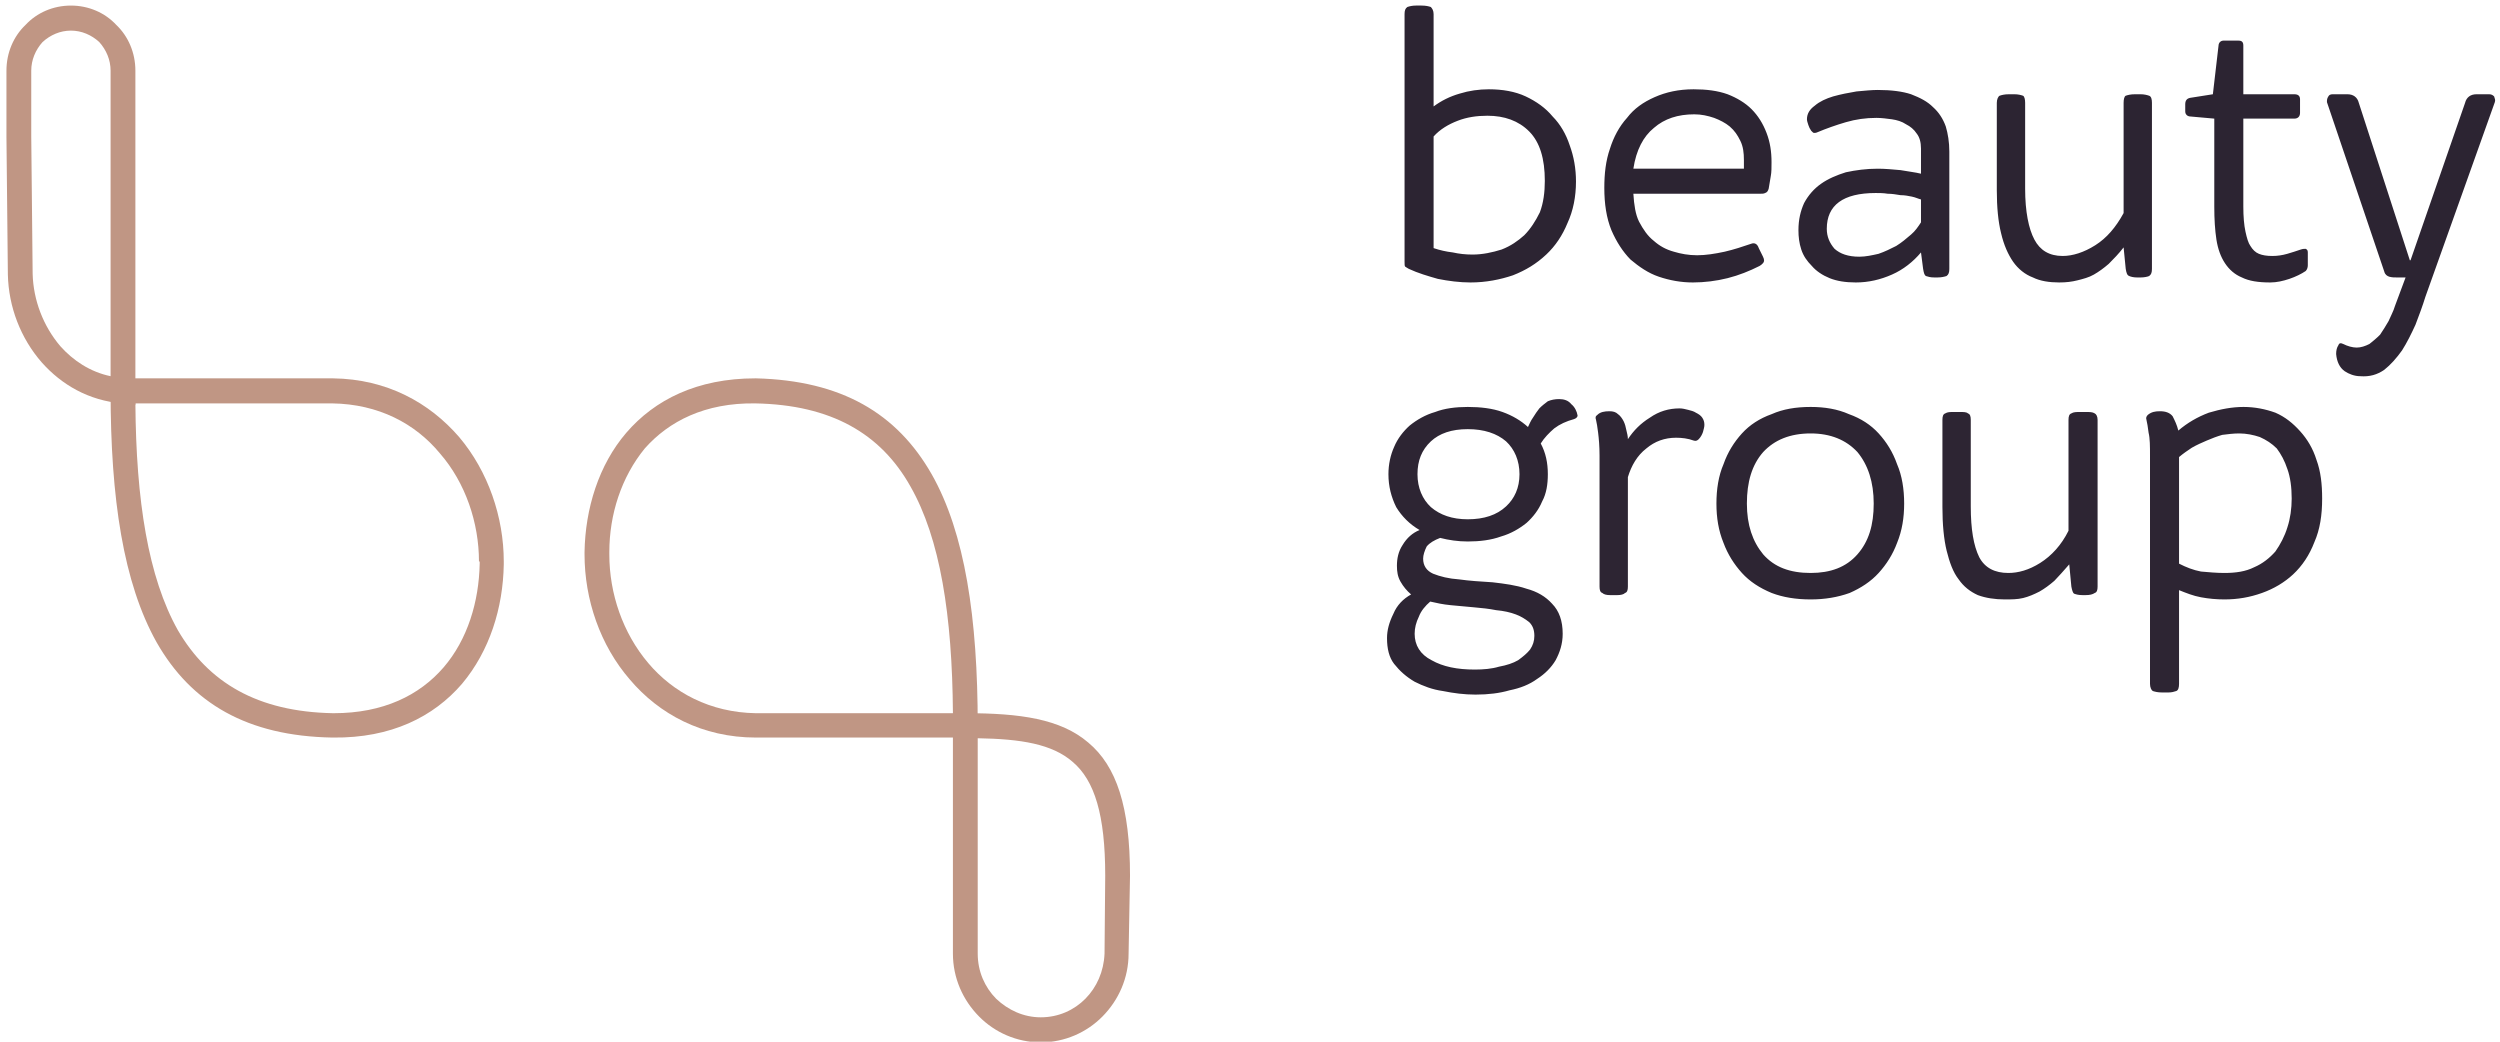
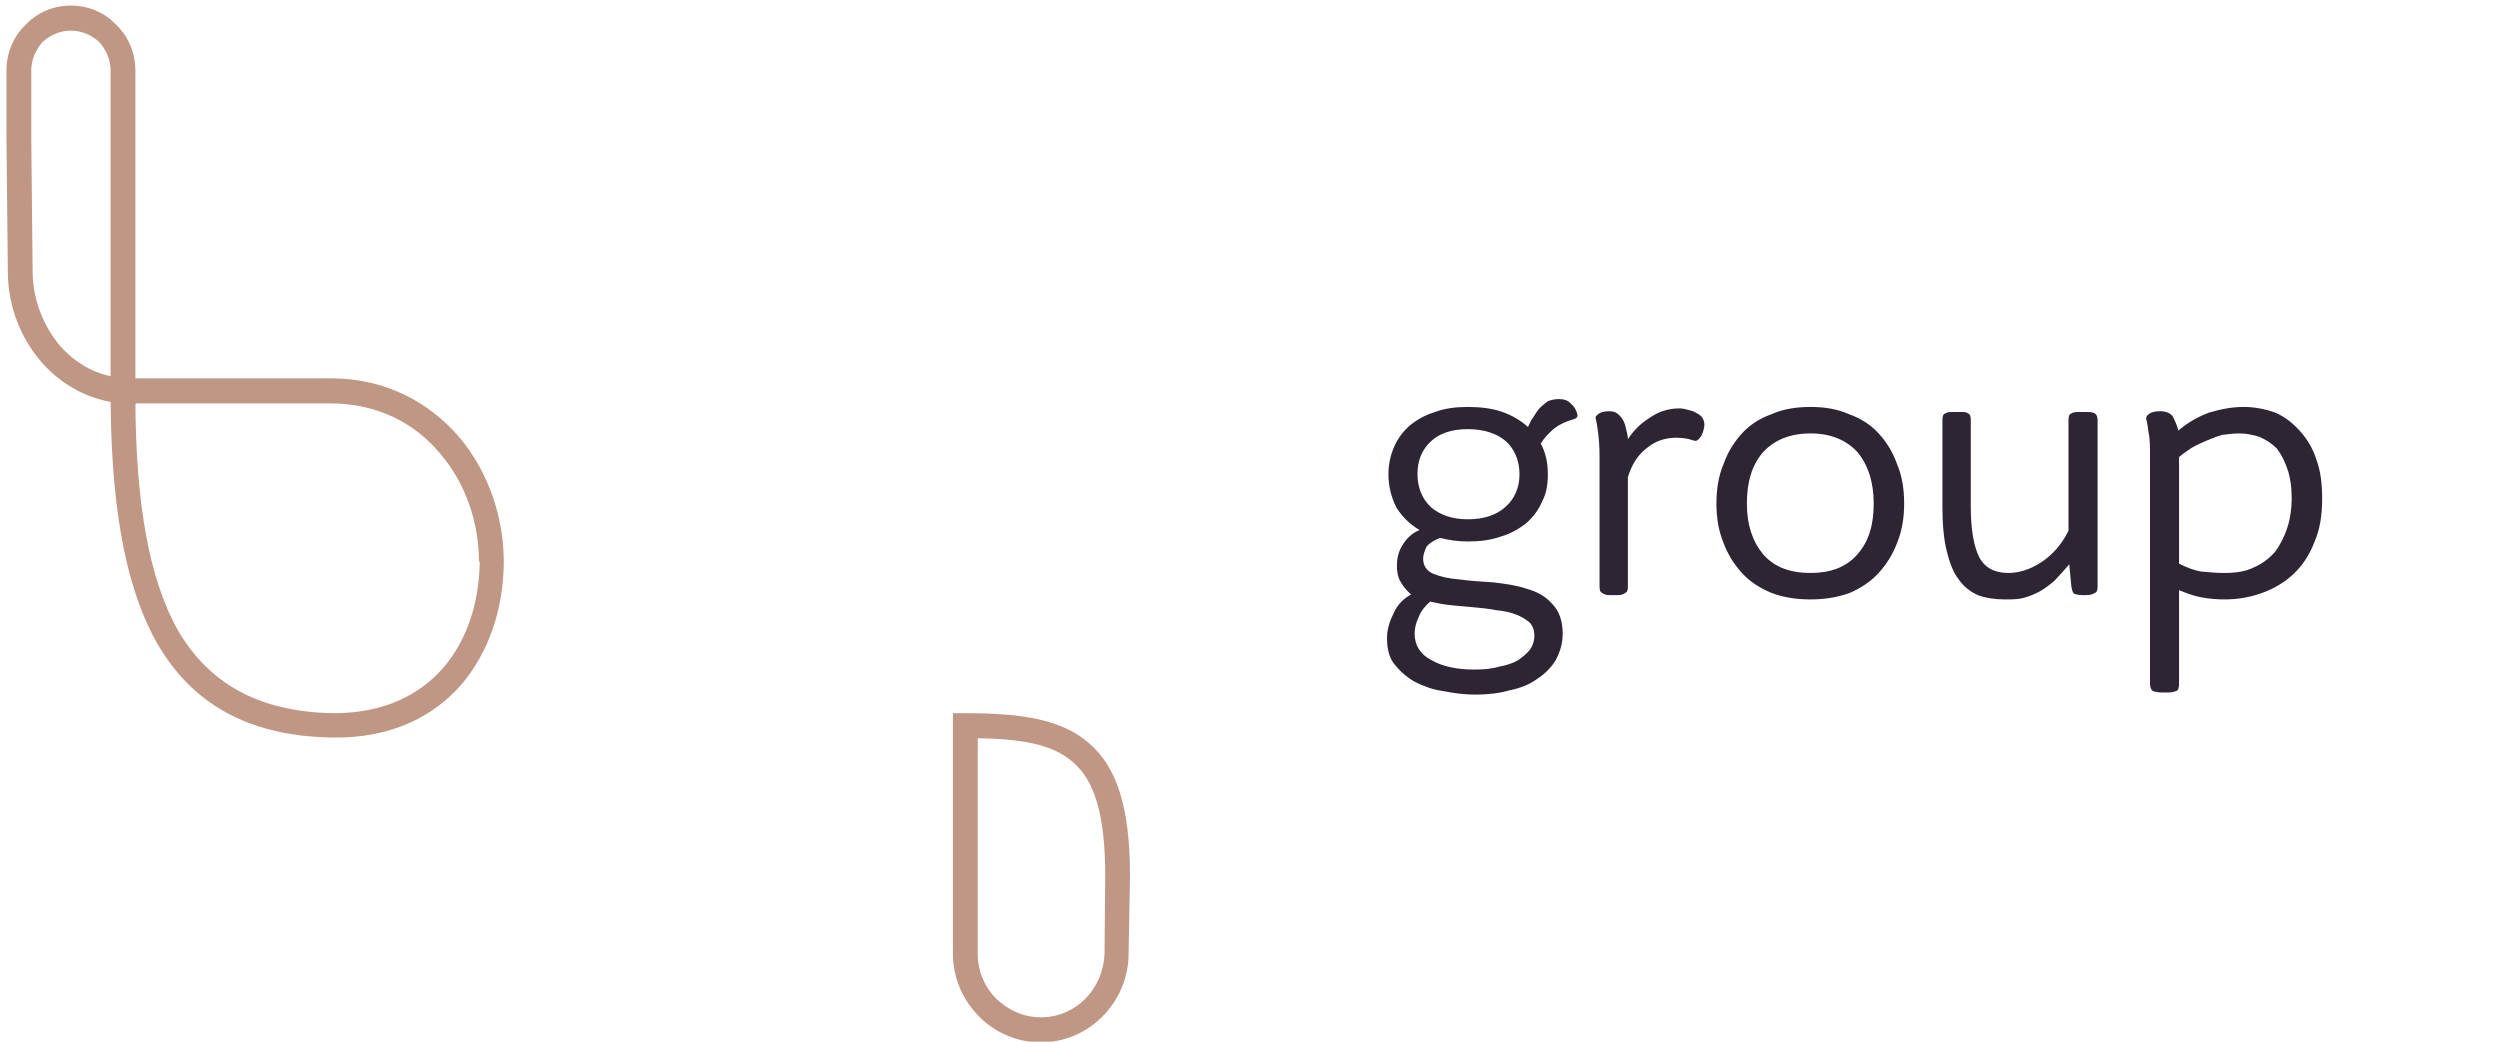
<svg xmlns="http://www.w3.org/2000/svg" width="252" height="105" viewBox="0 0 252 105" fill="none">
  <path fill-rule="evenodd" clip-rule="evenodd" d="M11.147 13.324V11.74V7.122C11.147 6.042 10.719 5.031 10.003 4.237C9.221 3.518 8.219 3.086 7.15 3.086C6.076 3.086 5.078 3.518 4.291 4.237C3.578 5.031 3.15 6.042 3.15 7.122V11.74V13.324V13.47V13.615V13.758L3.291 27.608C3.363 30.275 4.365 32.873 6.076 34.89C7.361 36.333 9.075 37.488 11.147 37.92V13.324ZM13.647 11.74V13.324V39.436V40.804L12.291 40.662C8.933 40.371 6.219 38.787 4.222 36.548C2.076 34.098 0.863 30.924 0.793 27.676L0.65 13.831V13.54V13.324V11.74V7.122C0.65 5.319 1.363 3.661 2.578 2.507C3.721 1.279 5.363 0.562 7.15 0.562C8.933 0.562 10.577 1.279 11.718 2.507C12.931 3.661 13.647 5.319 13.647 7.122V11.74Z" fill="#C09684" />
  <path fill-rule="evenodd" clip-rule="evenodd" d="M33.355 38.138H33.571C38.999 38.208 43.282 40.588 46.28 44.052C49.208 47.514 50.78 52.131 50.78 56.599V56.672V56.815V56.888C50.709 61.288 49.351 65.618 46.566 68.934C43.71 72.249 39.427 74.415 33.571 74.346H33.498C24.93 74.199 19.288 70.883 15.79 64.751C12.434 58.763 11.147 50.254 11.147 39.436V38.138H12.36H33.355ZM33.498 40.662H33.355H13.647C13.718 50.471 14.934 58.188 17.93 63.527C21 68.791 25.93 71.748 33.571 71.891H33.64C38.639 71.891 42.28 70.09 44.711 67.276C47.136 64.462 48.281 60.638 48.352 56.815V56.599H48.28C48.28 52.707 46.926 48.667 44.352 45.71C41.852 42.679 38.14 40.732 33.498 40.662Z" fill="#C09684" />
  <path fill-rule="evenodd" clip-rule="evenodd" d="M98.554 96.124C98.554 97.929 99.267 99.514 100.409 100.67C101.625 101.826 103.194 102.545 104.909 102.545C106.694 102.545 108.266 101.826 109.409 100.67C110.55 99.514 111.263 97.929 111.337 96.124L111.406 88.266C111.406 82.136 110.336 78.672 108.124 76.797C106.053 74.99 102.909 74.489 98.554 74.415V96.124ZM98.697 102.47C97.053 100.813 96.054 98.578 96.054 96.124V73.116V71.89H97.338C102.84 71.89 106.909 72.466 109.694 74.847C112.55 77.229 113.905 81.338 113.905 88.266L113.762 96.124C113.762 98.578 112.763 100.813 111.121 102.47C109.552 104.059 107.337 105.069 104.909 105.069C102.481 105.069 100.266 104.059 98.697 102.47Z" fill="#C09684" />
  <path fill-rule="evenodd" clip-rule="evenodd" d="M231.002 50.254C231.002 49.1 230.859 48.091 230.574 47.296C230.288 46.431 229.931 45.785 229.501 45.206C229.001 44.702 228.431 44.339 227.788 44.052C227.144 43.835 226.431 43.69 225.718 43.69C225.147 43.69 224.575 43.762 224.003 43.835C223.503 43.977 222.932 44.195 222.434 44.411C221.934 44.627 221.432 44.844 220.932 45.134C220.504 45.419 220.076 45.71 219.648 46.07V56.815C220.361 57.179 221.075 57.464 221.86 57.612C222.647 57.682 223.432 57.755 224.216 57.755C225.36 57.755 226.359 57.612 227.217 57.179C228.074 56.815 228.787 56.239 229.359 55.59C229.86 54.872 230.288 54.076 230.574 53.14C230.859 52.274 231.002 51.264 231.002 50.254ZM216.72 45.927C216.72 44.99 216.72 44.195 216.578 43.619C216.507 43.043 216.432 42.61 216.362 42.32C216.29 42.103 216.362 41.96 216.507 41.815C216.863 41.528 217.22 41.453 217.719 41.453C218.289 41.453 218.718 41.599 219.003 41.96C219.22 42.394 219.434 42.827 219.576 43.401C220.504 42.61 221.503 42.032 222.647 41.599C223.86 41.238 225.004 41.02 226.146 41.02C227.29 41.02 228.359 41.238 229.359 41.599C230.359 42.032 231.144 42.679 231.858 43.474C232.573 44.269 233.144 45.206 233.502 46.359C233.93 47.514 234.072 48.81 234.072 50.254C234.072 51.915 233.858 53.356 233.287 54.655C232.788 55.954 232.072 57.031 231.144 57.898C230.288 58.695 229.215 59.344 228.003 59.773C226.787 60.206 225.575 60.422 224.216 60.422C223.432 60.422 222.647 60.352 221.86 60.206C221.075 60.063 220.361 59.773 219.648 59.487V68.934C219.648 69.293 219.576 69.583 219.363 69.657C219.148 69.725 218.932 69.8 218.575 69.8H217.933C217.506 69.8 217.22 69.725 217.006 69.657C216.863 69.583 216.72 69.293 216.72 68.934V45.927ZM208.505 42.32C208.505 41.96 208.58 41.744 208.793 41.671C209.008 41.528 209.293 41.528 209.722 41.528H210.22C210.648 41.528 210.934 41.528 211.149 41.671C211.294 41.744 211.437 41.96 211.437 42.32V59.127C211.437 59.487 211.364 59.703 211.149 59.773C210.934 59.92 210.648 59.988 210.22 59.988H209.935C209.507 59.988 209.293 59.92 209.079 59.846C208.936 59.773 208.866 59.487 208.793 59.127L208.58 56.888C208.007 57.538 207.507 58.114 207.079 58.547C206.58 58.98 206.08 59.344 205.579 59.63C205.008 59.92 204.508 60.136 203.937 60.279C203.367 60.422 202.722 60.422 202.08 60.422C201.082 60.422 200.151 60.279 199.367 59.988C198.582 59.63 197.939 59.127 197.437 58.404C196.867 57.682 196.51 56.672 196.224 55.522C195.939 54.364 195.796 52.85 195.796 51.12V42.32C195.796 41.96 195.868 41.744 196.082 41.671C196.296 41.528 196.582 41.528 196.937 41.528H197.51C197.939 41.528 198.225 41.528 198.367 41.671C198.582 41.744 198.654 41.96 198.654 42.32V51.048C198.654 53.356 198.939 55.014 199.51 56.171C200.08 57.248 201.082 57.755 202.436 57.755C203.437 57.755 204.508 57.464 205.65 56.745C206.794 56.023 207.792 54.94 208.505 53.499V42.32ZM182.515 60.422C181.014 60.422 179.73 60.206 178.586 59.773C177.372 59.27 176.371 58.62 175.587 57.755C174.801 56.888 174.159 55.88 173.73 54.724C173.23 53.499 173.016 52.2 173.016 50.758C173.016 49.316 173.23 47.946 173.73 46.792C174.159 45.567 174.801 44.556 175.587 43.69C176.371 42.827 177.372 42.178 178.586 41.744C179.73 41.238 181.014 41.02 182.515 41.02C183.942 41.02 185.229 41.238 186.369 41.744C187.584 42.178 188.583 42.827 189.368 43.69C190.156 44.556 190.798 45.567 191.225 46.792C191.725 47.946 191.939 49.316 191.939 50.758C191.939 52.2 191.725 53.499 191.225 54.724C190.798 55.88 190.156 56.888 189.368 57.755C188.583 58.62 187.584 59.27 186.44 59.773C185.229 60.206 183.942 60.422 182.515 60.422ZM182.515 57.755C184.515 57.755 186.084 57.179 187.228 55.88C188.37 54.582 188.87 52.923 188.87 50.758C188.87 48.594 188.299 46.863 187.228 45.567C186.084 44.339 184.515 43.69 182.515 43.69C180.443 43.69 178.871 44.339 177.729 45.567C176.588 46.863 176.086 48.594 176.086 50.758C176.086 52.923 176.659 54.582 177.729 55.88C178.871 57.179 180.443 57.755 182.515 57.755ZM170.729 44.411C170.159 44.195 169.518 44.123 168.947 44.123C167.803 44.123 166.804 44.484 165.948 45.206C165.017 45.927 164.447 46.935 164.091 48.091V59.127C164.091 59.487 164.019 59.703 163.804 59.773C163.663 59.92 163.376 59.988 163.018 59.988H162.304C161.947 59.988 161.662 59.92 161.519 59.773C161.306 59.703 161.234 59.487 161.234 59.127V45.927C161.234 44.99 161.163 44.195 161.091 43.619C161.02 43.043 160.948 42.61 160.878 42.32C160.806 42.103 160.806 41.96 161.02 41.815C161.306 41.528 161.734 41.453 162.233 41.453C162.589 41.453 162.875 41.528 163.091 41.744C163.306 41.887 163.519 42.178 163.663 42.463C163.804 42.752 163.876 43.043 163.947 43.401C164.019 43.69 164.091 43.977 164.091 44.269C164.662 43.401 165.375 42.679 166.304 42.103C167.232 41.453 168.231 41.166 169.303 41.166C169.588 41.166 169.874 41.238 170.159 41.311C170.445 41.383 170.729 41.453 170.944 41.599C171.232 41.744 171.446 41.887 171.588 42.103C171.732 42.32 171.803 42.536 171.803 42.827C171.803 43.043 171.732 43.258 171.66 43.545C171.588 43.762 171.446 44.052 171.232 44.269C171.087 44.411 170.944 44.484 170.729 44.411ZM147.952 43.258C146.308 43.258 145.095 43.69 144.237 44.484C143.31 45.351 142.882 46.431 142.882 47.802C142.882 49.174 143.38 50.326 144.237 51.12C145.167 51.915 146.38 52.344 147.952 52.344C149.592 52.344 150.879 51.915 151.807 51.048C152.666 50.254 153.165 49.174 153.165 47.802C153.165 46.431 152.666 45.278 151.807 44.484C150.879 43.69 149.592 43.258 147.952 43.258ZM147.952 54.582C146.951 54.582 146.023 54.439 145.167 54.221C144.596 54.439 144.094 54.724 143.808 55.088C143.595 55.522 143.452 55.954 143.452 56.313C143.452 57.031 143.808 57.538 144.454 57.828C145.167 58.114 146.023 58.331 147.095 58.404C148.095 58.547 149.236 58.62 150.451 58.695C151.664 58.838 152.808 58.98 153.879 59.344C154.948 59.63 155.807 60.136 156.45 60.855C157.163 61.578 157.519 62.587 157.519 63.886C157.519 64.894 157.233 65.76 156.806 66.552C156.377 67.276 155.736 67.926 154.948 68.432C154.163 69.007 153.236 69.367 152.163 69.583C151.164 69.874 150.023 70.016 148.736 70.016C147.595 70.016 146.523 69.874 145.452 69.657C144.381 69.51 143.452 69.15 142.596 68.718C141.737 68.215 141.095 67.635 140.524 66.916C140.026 66.267 139.811 65.402 139.811 64.319C139.811 63.527 140.026 62.73 140.454 61.868C140.81 61.002 141.453 60.352 142.239 59.92C141.811 59.556 141.453 59.127 141.167 58.62C140.882 58.114 140.81 57.612 140.81 57.031C140.81 56.313 140.952 55.59 141.38 54.94C141.811 54.221 142.381 53.715 143.095 53.427C142.096 52.85 141.31 52.058 140.739 51.12C140.239 50.108 139.954 49.026 139.954 47.802C139.954 46.792 140.168 45.852 140.524 45.06C140.882 44.195 141.453 43.474 142.096 42.895C142.81 42.32 143.666 41.815 144.667 41.528C145.595 41.166 146.736 41.02 147.952 41.02C149.236 41.02 150.451 41.166 151.45 41.528C152.45 41.887 153.307 42.393 154.02 43.043C154.163 42.752 154.307 42.394 154.52 42.103C154.735 41.744 154.948 41.453 155.164 41.166C155.45 40.877 155.736 40.662 156.022 40.446C156.377 40.3 156.735 40.228 157.163 40.228C157.662 40.228 158.092 40.371 158.378 40.732C158.735 41.02 158.948 41.453 159.021 41.887C159.021 42.032 158.878 42.178 158.663 42.246C157.879 42.463 157.233 42.752 156.663 43.186C156.164 43.619 155.664 44.123 155.307 44.702C155.807 45.636 156.022 46.647 156.022 47.802C156.022 48.81 155.879 49.75 155.45 50.542C155.091 51.408 154.52 52.131 153.879 52.707C153.164 53.282 152.306 53.789 151.307 54.076C150.308 54.439 149.164 54.582 147.952 54.582ZM144.166 60.638C143.666 61.071 143.238 61.578 143.024 62.154C142.739 62.73 142.596 63.31 142.596 63.886C142.596 65.042 143.167 65.976 144.308 66.552C145.452 67.202 146.879 67.492 148.666 67.492C149.522 67.492 150.381 67.419 151.094 67.202C151.878 67.059 152.523 66.843 153.022 66.552C153.522 66.194 153.949 65.834 154.235 65.47C154.52 65.042 154.663 64.608 154.663 64.102C154.663 63.527 154.52 63.094 154.163 62.73C153.807 62.444 153.379 62.154 152.808 61.938C152.235 61.721 151.592 61.578 150.808 61.504C150.095 61.362 149.379 61.287 148.594 61.219C147.81 61.145 147.022 61.071 146.238 61.002C145.452 60.928 144.809 60.786 144.166 60.638Z" fill="#2D2533" />
-   <path fill-rule="evenodd" clip-rule="evenodd" d="M244.48 29.916C244.195 30.85 243.838 31.79 243.482 32.728C243.054 33.665 242.625 34.531 242.123 35.324C241.552 36.118 240.982 36.765 240.34 37.272C239.624 37.776 238.839 37.993 237.911 37.921C237.34 37.921 236.767 37.705 236.339 37.414C235.84 37.056 235.555 36.48 235.483 35.685C235.483 35.324 235.555 35.036 235.698 34.819C235.768 34.602 235.911 34.531 236.196 34.673C236.624 34.89 237.127 35.036 237.555 35.036C237.983 35.036 238.411 34.89 238.839 34.673C239.196 34.386 239.555 34.099 239.911 33.738C240.198 33.306 240.481 32.873 240.768 32.366C240.981 31.863 241.267 31.357 241.41 30.85L242.483 27.968H241.624C241.339 27.968 241.124 27.968 240.839 27.893C240.625 27.825 240.411 27.677 240.34 27.392L234.556 10.296C234.556 10.08 234.556 9.935 234.699 9.718C234.769 9.576 234.912 9.501 235.127 9.501H236.624C237.198 9.501 237.626 9.792 237.768 10.368L242.911 26.236H242.982L248.48 10.368C248.623 9.792 249.051 9.501 249.621 9.501H250.908C251.123 9.501 251.265 9.576 251.408 9.718C251.479 9.935 251.551 10.08 251.479 10.296L244.48 29.916ZM226.127 20.828C226.127 21.837 226.202 22.703 226.344 23.352C226.487 24.001 226.629 24.504 226.843 24.793C227.058 25.153 227.343 25.444 227.699 25.586C228.056 25.73 228.484 25.802 229.057 25.802C229.556 25.802 230.056 25.73 230.556 25.586C231.055 25.444 231.483 25.298 231.914 25.153C232.127 25.081 232.271 25.081 232.414 25.081C232.556 25.153 232.627 25.227 232.627 25.444V26.742C232.627 26.959 232.556 27.176 232.414 27.318C231.985 27.608 231.412 27.893 230.77 28.111C230.127 28.326 229.486 28.472 228.842 28.472C227.628 28.472 226.7 28.326 225.984 27.968C225.271 27.677 224.7 27.176 224.272 26.525C223.844 25.876 223.559 25.081 223.414 24.144C223.271 23.206 223.2 22.124 223.2 20.828V11.957L220.771 11.74C220.628 11.74 220.485 11.666 220.415 11.595C220.272 11.45 220.272 11.308 220.272 11.162V10.513C220.272 10.15 220.415 9.935 220.771 9.862L223.057 9.501L223.628 4.599C223.628 4.453 223.701 4.311 223.772 4.237C223.916 4.094 224.059 4.094 224.202 4.094H225.628C225.984 4.094 226.127 4.237 226.127 4.599V9.501H231.27C231.628 9.501 231.843 9.649 231.843 10.008V11.378C231.843 11.74 231.628 11.957 231.27 11.957H226.127V20.828ZM214.06 10.368C214.06 10.008 214.132 9.718 214.273 9.649C214.488 9.576 214.774 9.501 215.202 9.501H215.775C216.132 9.501 216.417 9.576 216.631 9.649C216.846 9.718 216.916 10.008 216.916 10.368V27.101C216.916 27.461 216.846 27.677 216.631 27.825C216.488 27.893 216.132 27.968 215.775 27.968H215.416C215.059 27.968 214.773 27.893 214.631 27.825C214.417 27.75 214.346 27.535 214.273 27.101L214.06 24.936C213.56 25.586 213.062 26.093 212.56 26.597C212.06 27.03 211.56 27.392 211.062 27.677C210.561 27.968 209.988 28.111 209.418 28.256C208.847 28.4 208.276 28.472 207.563 28.472C206.562 28.472 205.633 28.326 204.92 27.968C204.134 27.677 203.42 27.101 202.92 26.381C202.422 25.66 201.991 24.72 201.706 23.494C201.42 22.341 201.278 20.9 201.278 19.168V10.368C201.278 10.008 201.42 9.718 201.563 9.649C201.776 9.576 202.062 9.501 202.492 9.501H203.063C203.42 9.501 203.706 9.576 203.919 9.649C204.062 9.718 204.134 10.008 204.134 10.368V19.022C204.134 21.331 204.49 23.061 205.064 24.144C205.633 25.227 206.562 25.802 207.92 25.802C208.919 25.802 210.06 25.444 211.204 24.72C212.345 24.001 213.275 22.92 214.06 21.477V10.368ZM193.636 20.105C193.351 20.033 193.066 19.888 192.708 19.817C192.352 19.745 191.995 19.672 191.567 19.672C191.136 19.6 190.708 19.529 190.28 19.529C189.852 19.456 189.424 19.456 189.068 19.456C185.78 19.456 184.14 20.682 184.14 23.061C184.14 23.856 184.426 24.504 184.924 25.081C185.495 25.586 186.283 25.876 187.424 25.876C188.067 25.876 188.708 25.73 189.352 25.586C189.995 25.369 190.566 25.081 191.136 24.793C191.71 24.434 192.137 24.07 192.637 23.64C193.066 23.279 193.351 22.845 193.636 22.412V20.105ZM196.492 27.101C196.492 27.461 196.422 27.677 196.207 27.825C195.992 27.893 195.707 27.968 195.279 27.968H194.994C194.566 27.968 194.352 27.893 194.135 27.825C193.992 27.75 193.921 27.535 193.85 27.101L193.636 25.444C192.851 26.381 191.852 27.176 190.708 27.677C189.567 28.184 188.352 28.472 187.067 28.472C185.995 28.472 185.139 28.326 184.426 28.038C183.712 27.75 183.067 27.318 182.639 26.813C182.14 26.309 181.783 25.802 181.569 25.153C181.355 24.504 181.283 23.856 181.283 23.206C181.283 22.124 181.498 21.261 181.855 20.466C182.283 19.672 182.853 19.022 183.567 18.52C184.283 18.013 185.139 17.654 186.066 17.364C187.067 17.148 188.138 17.005 189.282 17.005C189.995 17.005 190.78 17.076 191.567 17.148C192.352 17.293 193.066 17.364 193.636 17.509V14.982C193.636 14.336 193.494 13.832 193.208 13.469C192.923 13.037 192.566 12.749 192.137 12.532C191.71 12.242 191.208 12.1 190.708 12.025C190.21 11.957 189.638 11.883 189.139 11.883C188.067 11.883 187.067 12.025 186.066 12.316C185.067 12.607 184.068 12.965 183.209 13.325C183.067 13.399 182.924 13.399 182.853 13.399C182.782 13.399 182.711 13.325 182.568 13.181C182.426 12.965 182.353 12.82 182.283 12.607C182.211 12.389 182.14 12.173 182.14 12.025C182.14 11.45 182.426 11.017 182.924 10.657C183.424 10.225 184.068 9.935 184.782 9.718C185.567 9.501 186.283 9.359 187.139 9.216C187.924 9.142 188.708 9.068 189.282 9.068C190.638 9.068 191.781 9.216 192.637 9.501C193.564 9.862 194.277 10.225 194.851 10.8C195.421 11.308 195.851 11.957 196.135 12.749C196.35 13.469 196.492 14.336 196.492 15.273V27.101ZM175.786 16.139C175.786 15.416 175.713 14.769 175.425 14.191C175.14 13.615 174.855 13.181 174.356 12.749C173.928 12.389 173.356 12.1 172.784 11.883C172.141 11.666 171.499 11.524 170.785 11.524C169.143 11.524 167.787 11.957 166.715 12.892C165.644 13.757 164.928 15.131 164.643 17.005H175.786V16.139ZM170.715 9C171.999 9 173.143 9.142 174.142 9.501C175.069 9.862 175.928 10.368 176.57 11.017C177.212 11.666 177.711 12.459 178.068 13.399C178.427 14.336 178.57 15.273 178.57 16.356C178.57 16.86 178.57 17.364 178.499 17.725C178.427 18.156 178.356 18.589 178.282 19.022C178.214 19.238 178.14 19.384 177.926 19.456C177.783 19.529 177.64 19.529 177.426 19.529H164.643C164.715 20.682 164.859 21.62 165.216 22.341C165.644 23.136 166.072 23.785 166.715 24.287C167.286 24.793 167.93 25.153 168.715 25.369C169.428 25.586 170.212 25.73 171.071 25.73C171.928 25.73 172.855 25.586 173.856 25.369C174.784 25.153 175.643 24.868 176.499 24.577C176.855 24.434 177.14 24.577 177.283 25.01L177.711 25.876C177.854 26.164 177.854 26.381 177.711 26.525C177.568 26.668 177.497 26.742 177.355 26.813C176.356 27.318 175.283 27.75 174.142 28.038C173 28.326 171.784 28.472 170.643 28.472C169.428 28.472 168.287 28.256 167.214 27.893C166.144 27.535 165.216 26.885 164.358 26.164C163.574 25.369 162.931 24.361 162.431 23.206C161.93 21.98 161.715 20.537 161.715 18.951C161.715 17.509 161.857 16.21 162.286 14.982C162.645 13.832 163.216 12.749 164.002 11.883C164.715 10.945 165.644 10.296 166.786 9.792C167.93 9.285 169.214 9 170.715 9ZM148.434 25.66C149.435 25.66 150.434 25.444 151.36 25.153C152.291 24.793 153.004 24.287 153.646 23.712C154.291 23.061 154.79 22.269 155.217 21.404C155.575 20.466 155.718 19.384 155.718 18.23C155.718 15.993 155.217 14.336 154.146 13.253C153.075 12.173 151.648 11.666 149.934 11.666C148.864 11.666 147.863 11.812 146.935 12.173C146.004 12.532 145.148 13.037 144.507 13.757V25.01C145.148 25.227 145.791 25.369 146.435 25.444C147.078 25.586 147.72 25.66 148.434 25.66ZM141.579 1.425C141.579 1.063 141.651 0.847 141.864 0.704C142.079 0.631 142.364 0.561 142.72 0.561H143.291C143.722 0.561 144.007 0.631 144.222 0.704C144.364 0.847 144.507 1.063 144.507 1.425V10.729C145.291 10.15 146.148 9.718 147.148 9.432C148.076 9.142 149.078 9 150.076 9C151.432 9 152.719 9.216 153.79 9.718C154.861 10.225 155.79 10.874 156.503 11.74C157.29 12.532 157.86 13.541 158.218 14.624C158.646 15.78 158.859 17.005 158.859 18.304C158.859 19.817 158.574 21.261 158.003 22.486C157.504 23.712 156.788 24.793 155.86 25.66C154.862 26.597 153.79 27.244 152.504 27.75C151.218 28.184 149.791 28.472 148.219 28.472C147.148 28.472 146.004 28.326 144.935 28.111C143.936 27.825 142.935 27.535 142.007 27.101C141.864 27.03 141.793 26.959 141.651 26.885C141.579 26.813 141.579 26.668 141.579 26.381V1.425Z" fill="#2C2432" />
-   <path fill-rule="evenodd" clip-rule="evenodd" d="M76.344 74.346H76.201C70.775 74.346 66.42 71.965 63.492 68.501C60.491 65.042 58.921 60.422 58.921 55.88V55.738V55.663C58.992 51.265 60.348 46.864 63.133 43.62C65.992 40.3 70.275 38.138 76.132 38.138H76.201C84.841 38.354 90.411 41.67 93.912 47.801C97.269 53.715 98.555 62.301 98.555 73.115V74.346H97.339H76.344ZM76.201 71.892H76.344H96.055C95.984 62.011 94.771 54.294 91.769 49.026C88.771 43.69 83.771 40.805 76.132 40.662C71.06 40.588 67.419 42.462 64.991 45.206C62.636 48.092 61.42 51.841 61.42 55.663V55.738V55.88C61.42 59.846 62.779 63.812 65.347 66.842C67.847 69.8 71.561 71.817 76.201 71.892Z" fill="#C09684" />
</svg>